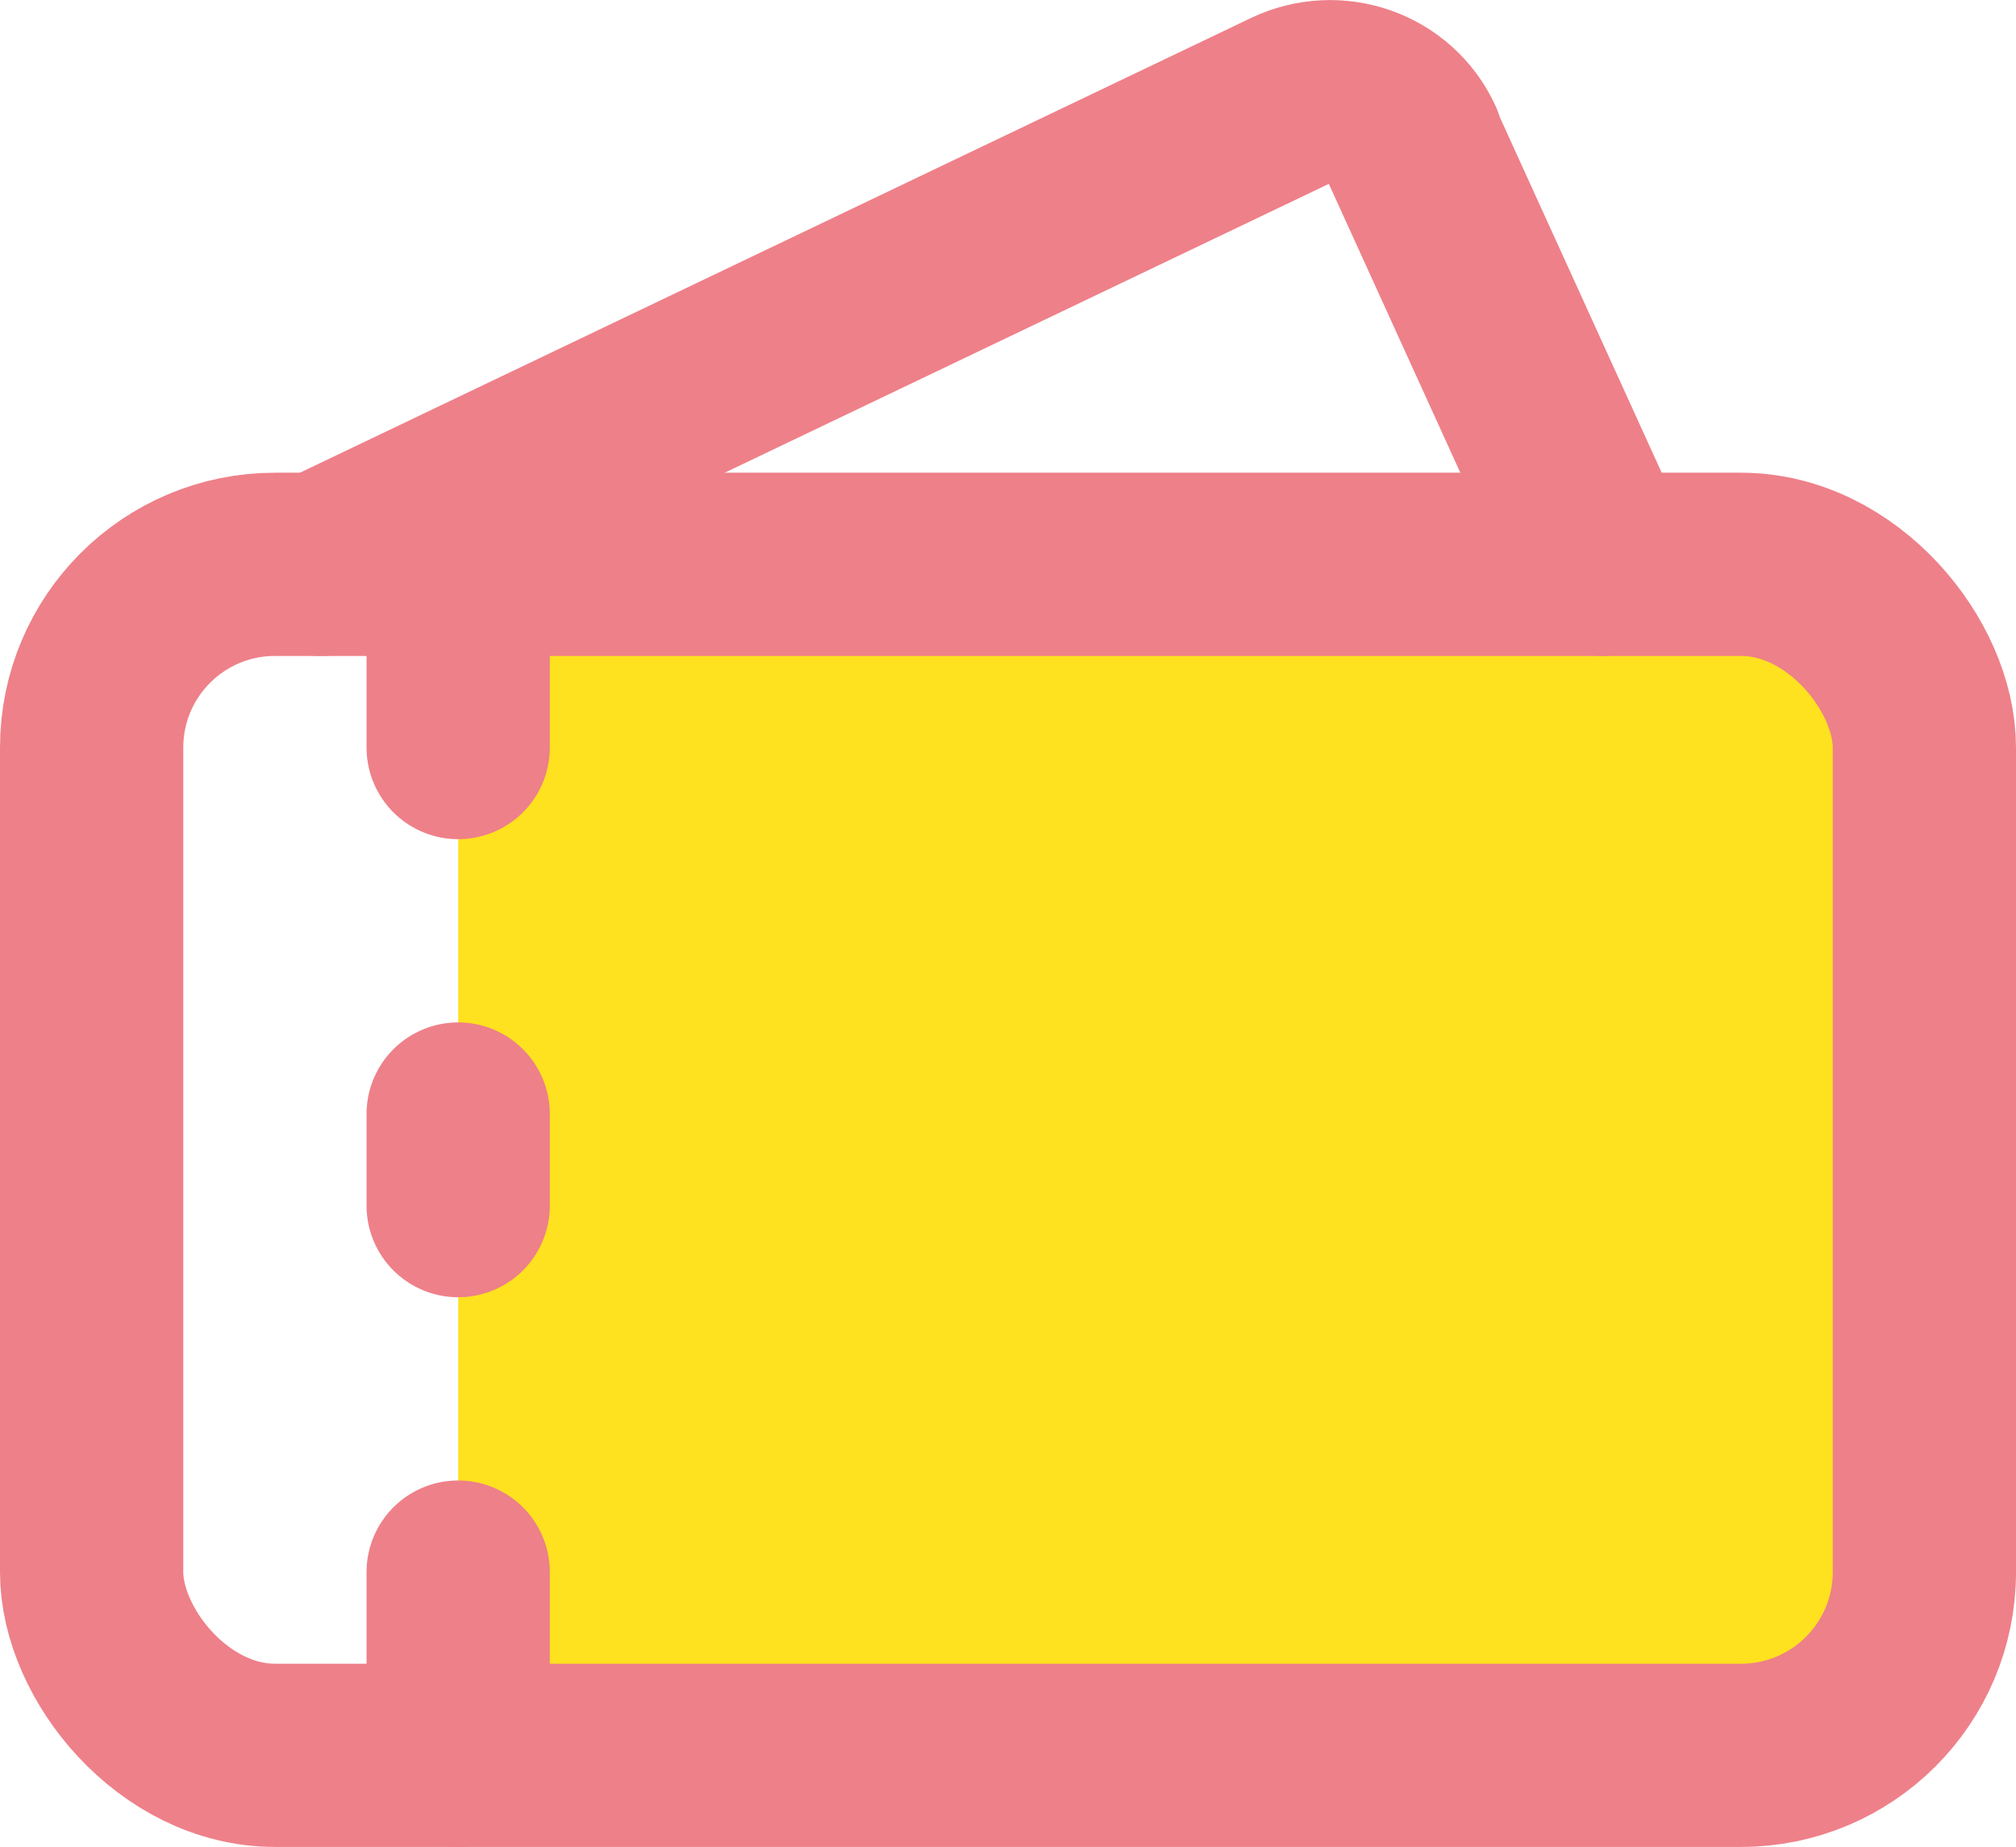
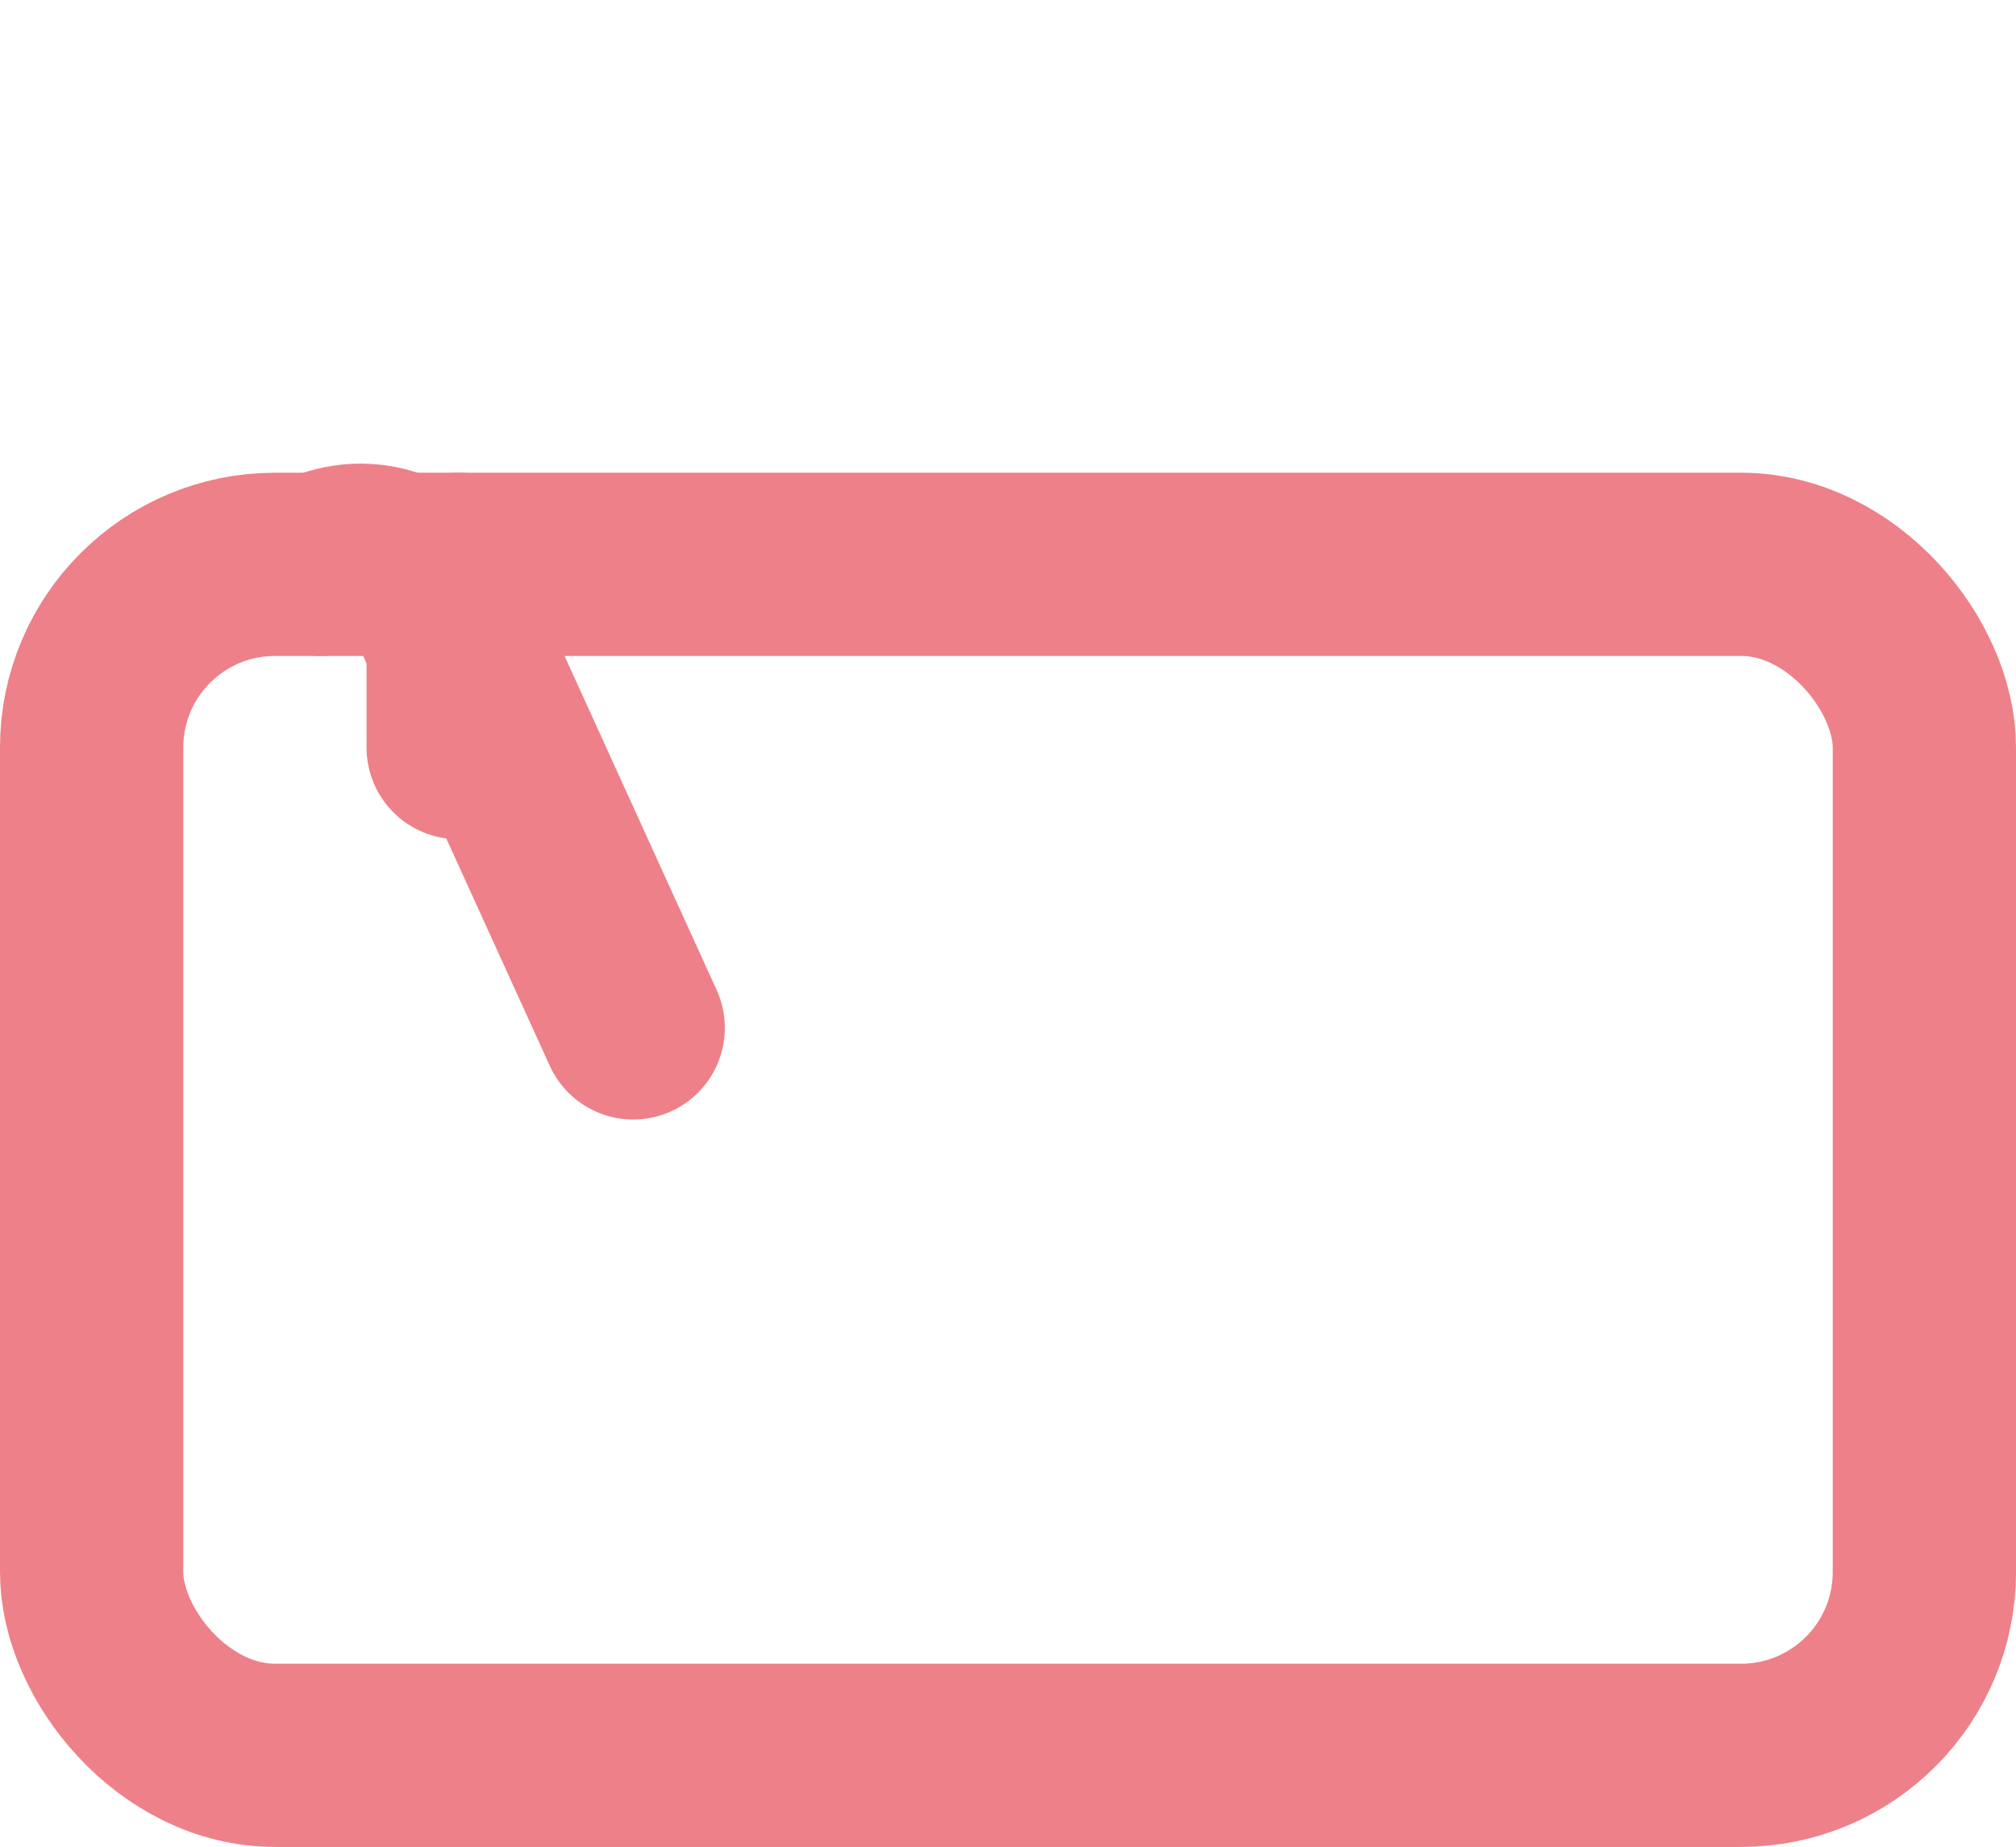
<svg xmlns="http://www.w3.org/2000/svg" id="_レイヤー_2" viewBox="0 0 22 20.16">
  <defs>
    <style>.cls-1{fill:none;stroke:#ee8089;stroke-linecap:round;stroke-linejoin:round;stroke-width:2px;}.cls-2{fill:#fee21f;}</style>
  </defs>
  <g id="_レイヤー_2-2">
-     <rect class="cls-2" x="5" y="6.69" width="15.34" height="12.16" />
-     <path class="cls-1" d="M3.5,6.16L14.08,1.1c.5-.24,1.1-.03,1.33.47,0,0,0,.01,0,.02l2.08,4.57" />
+     <path class="cls-1" d="M3.5,6.16c.5-.24,1.1-.03,1.33.47,0,0,0,.01,0,.02l2.08,4.57" />
    <path class="cls-1" d="M5,8.16v-2" />
-     <path class="cls-1" d="M5,12.16v1" />
-     <path class="cls-1" d="M5,17.16v2" />
    <rect class="cls-1" x="1" y="6.16" width="20" height="13" rx="2" ry="2" />
  </g>
</svg>